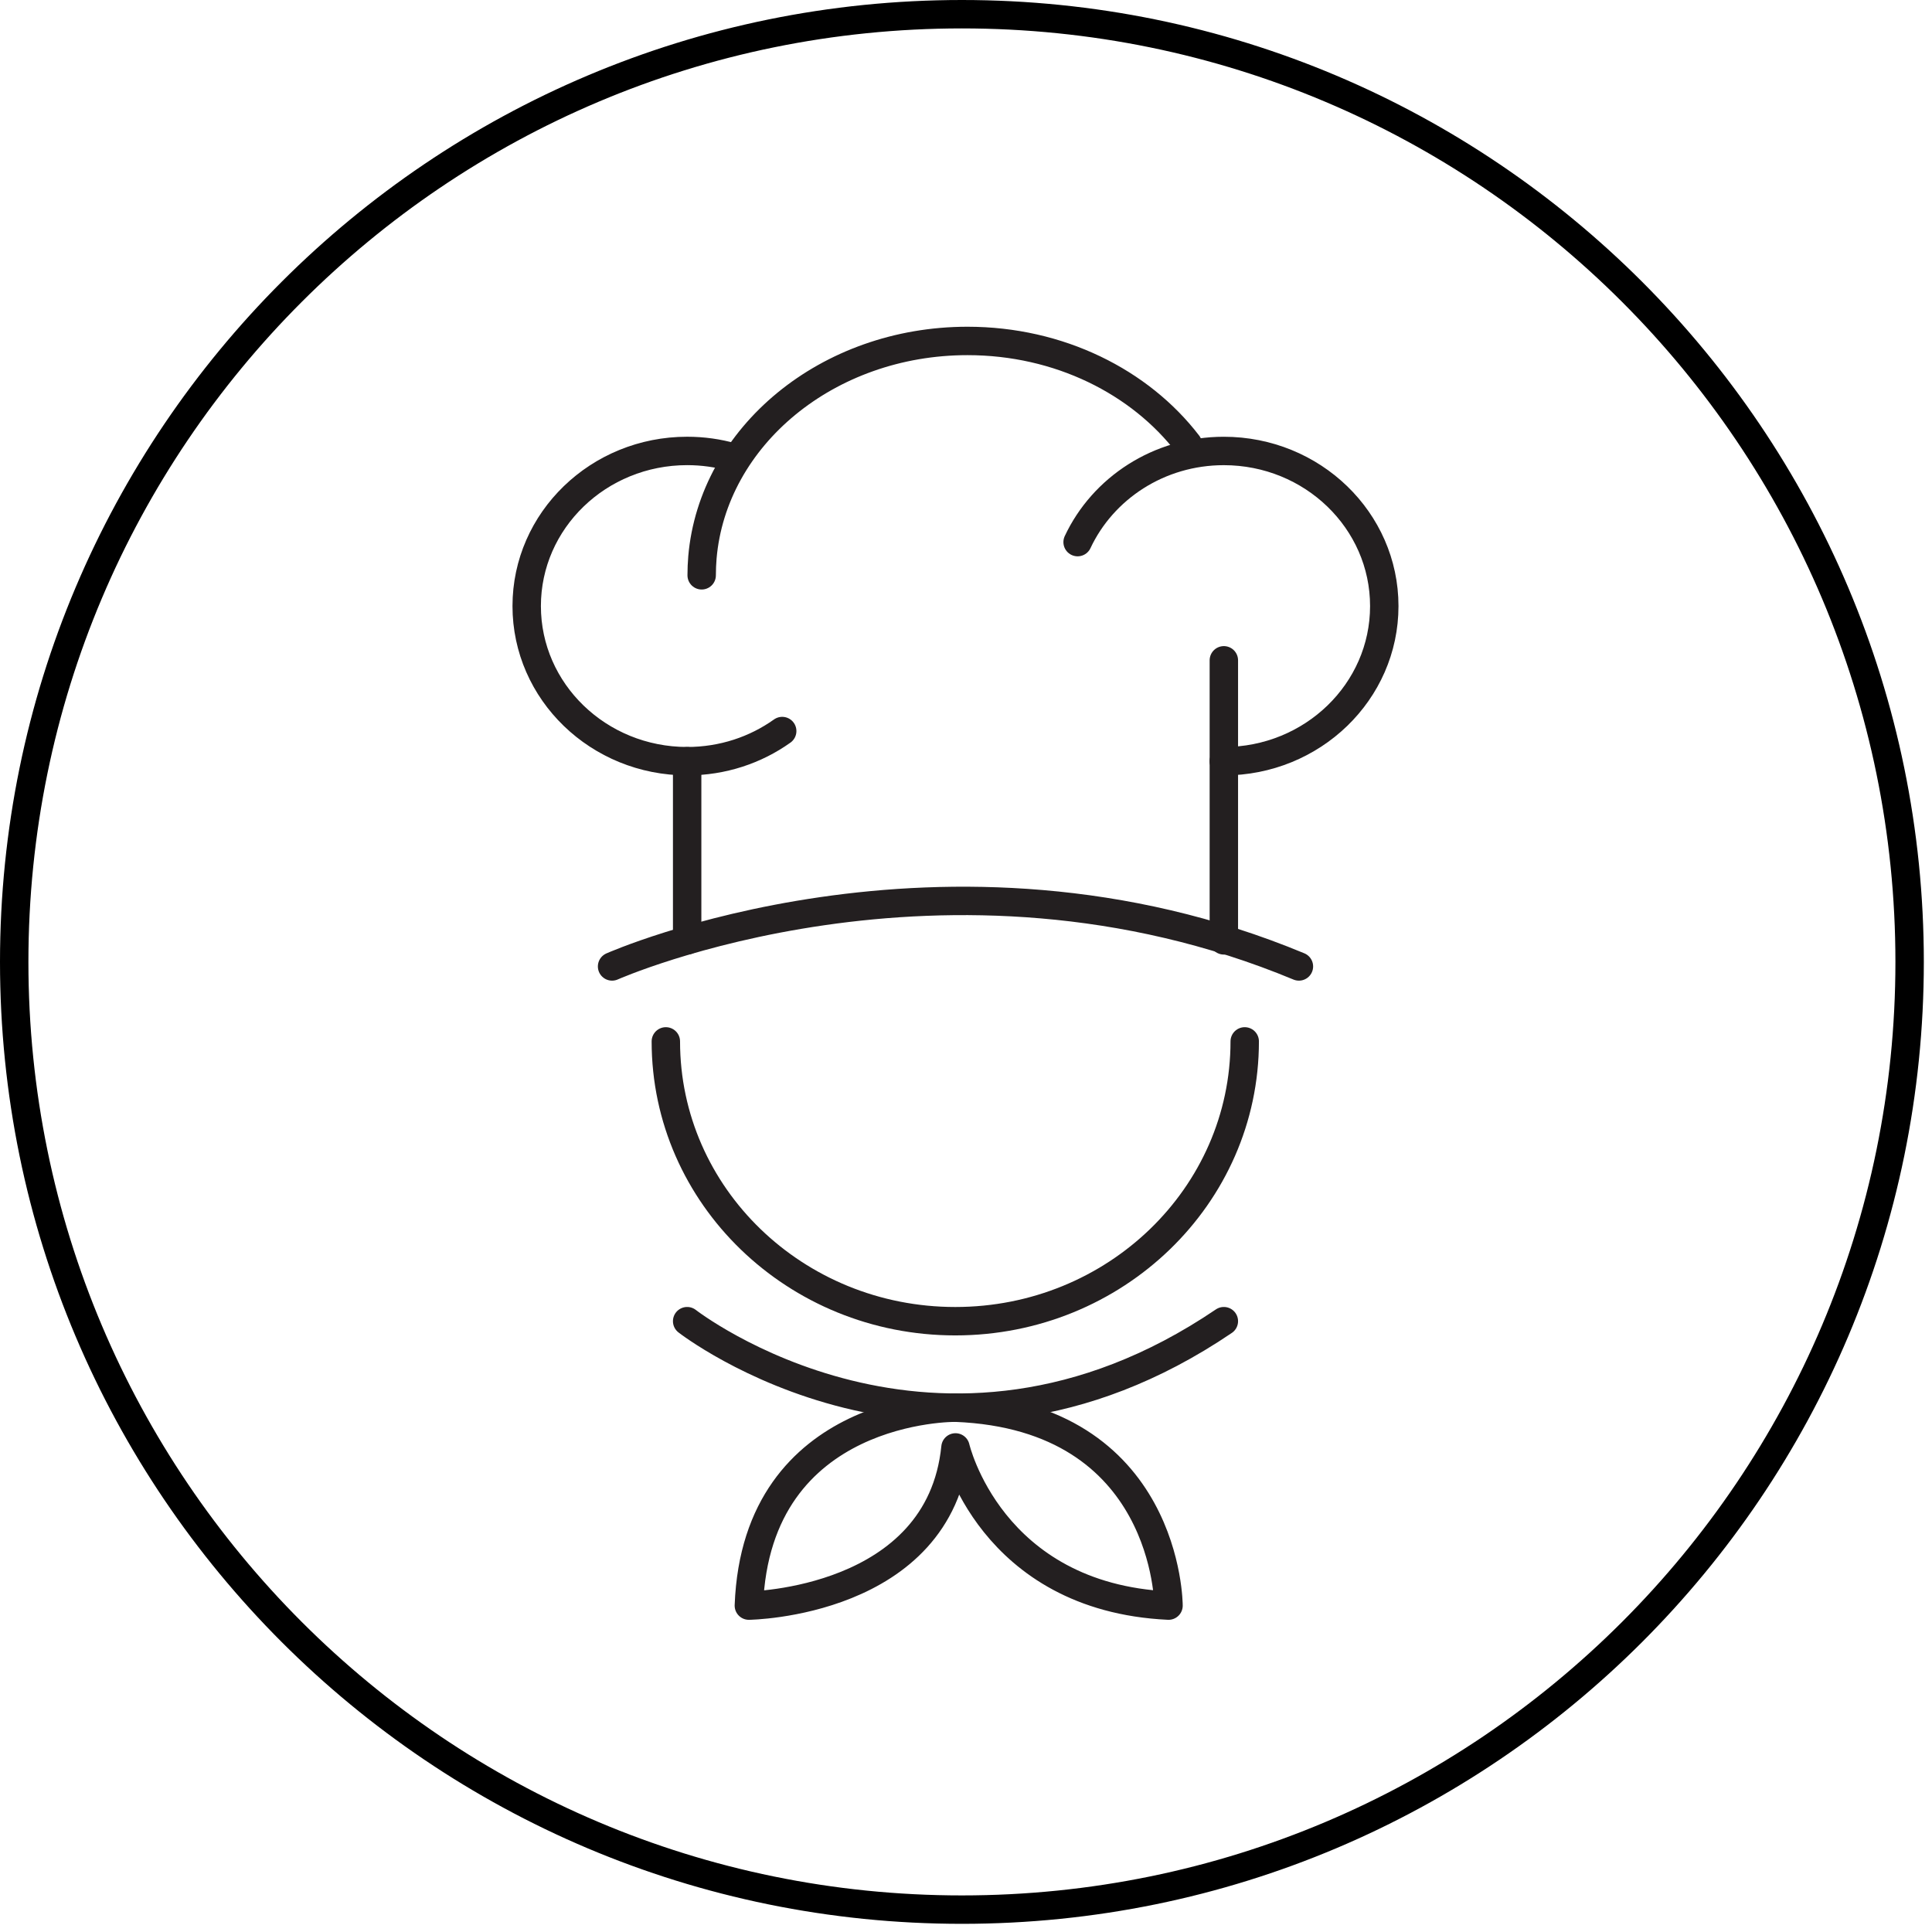
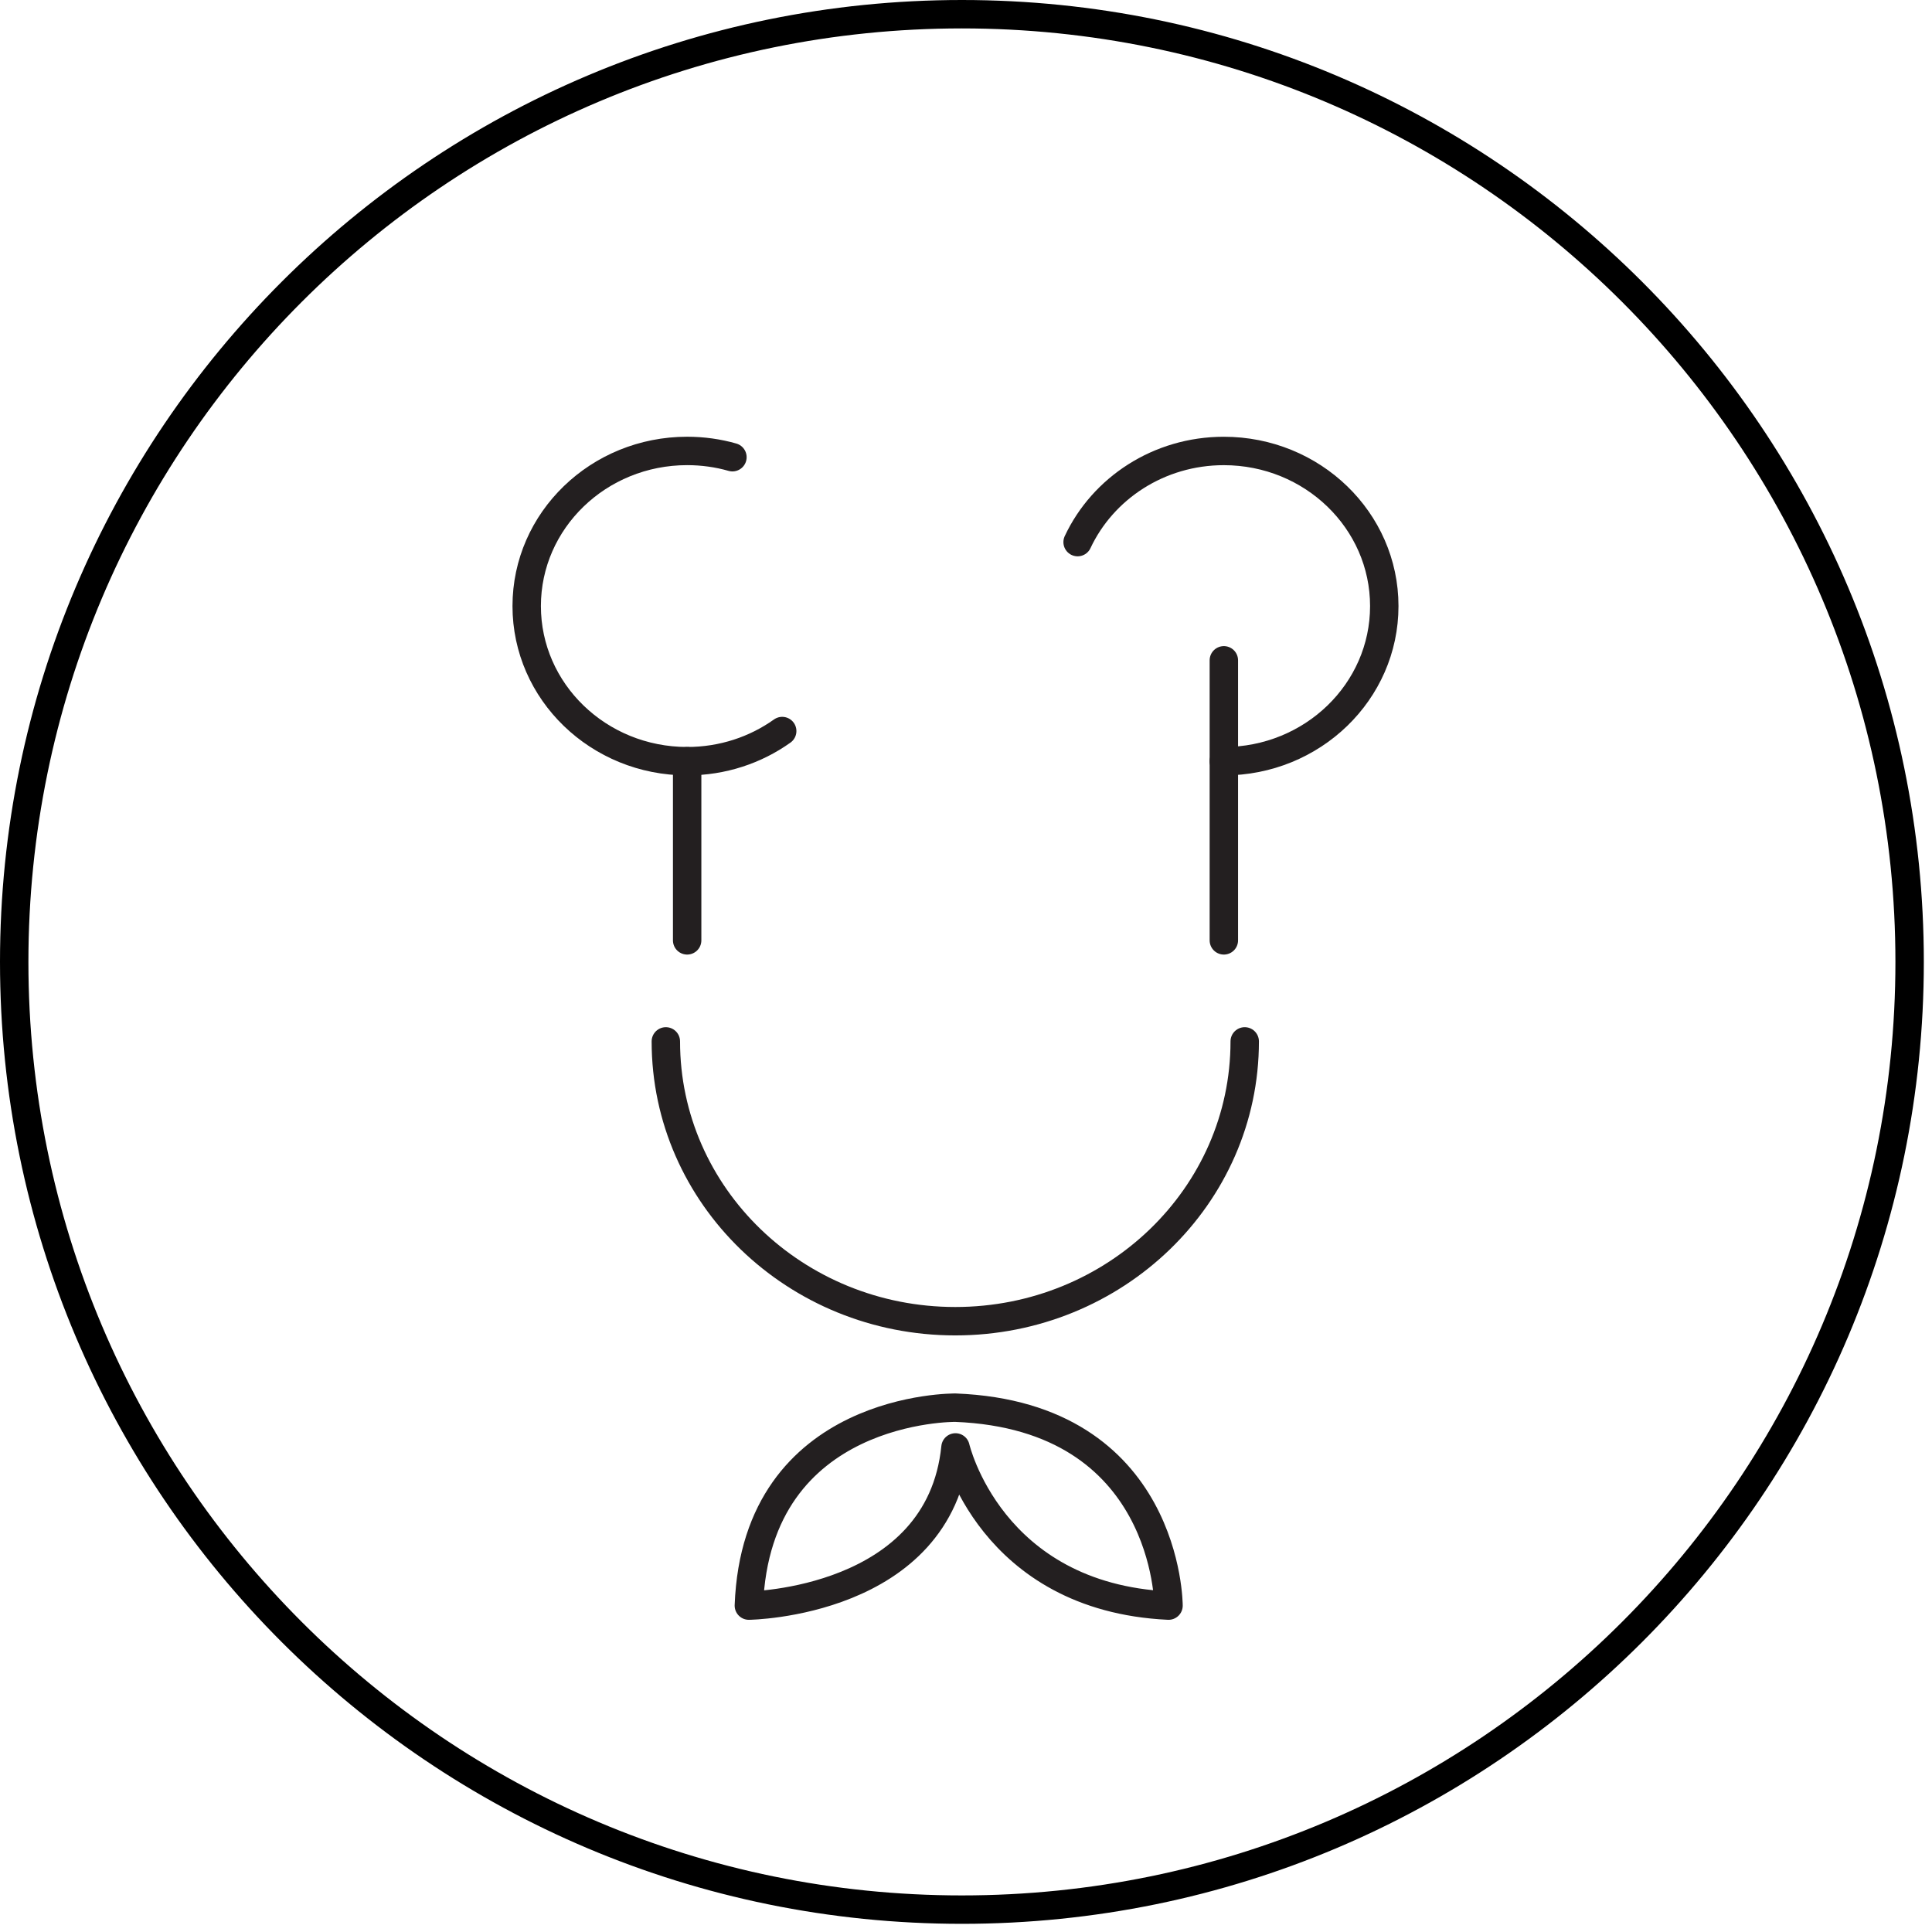
<svg xmlns="http://www.w3.org/2000/svg" fill="none" viewBox="0 0 136 136" height="136" width="136">
  <path stroke-miterlimit="10" stroke-width="2" stroke="black" d="M67.712 134.425C104.556 134.425 134.425 104.556 134.425 67.712C134.425 30.868 104.556 1 67.712 1C30.868 1 1 30.868 1 67.712C1 104.556 30.868 134.425 67.712 134.425Z" />
  <path stroke-linejoin="round" stroke-linecap="round" stroke-width="2" stroke="#231F20" d="M87.62 73.307C87.62 84.185 78.497 93.004 67.246 93.004C55.994 93.004 46.871 84.185 46.871 73.307" />
-   <path stroke-linejoin="round" stroke-linecap="round" stroke-width="2" stroke="#231F20" d="M43.086 68.031C43.086 68.031 66.468 57.652 91.435 68.031" />
-   <path stroke-linejoin="round" stroke-linecap="round" stroke-width="2" stroke="#231F20" d="M48.371 93.002C48.371 93.002 65.94 106.701 86.151 93.002" />
  <path stroke-linejoin="round" stroke-linecap="round" stroke-width="2" stroke="#231F20" d="M48.371 53.582V66.195" />
  <path stroke-linejoin="round" stroke-linecap="round" stroke-width="2" stroke="#231F20" d="M86.151 46.482V66.195" />
  <path stroke-linejoin="round" stroke-linecap="round" stroke-width="2" stroke="#231F20" d="M75.857 38.161C77.631 34.377 81.572 31.745 86.149 31.745C92.387 31.745 97.444 36.634 97.444 42.665C97.444 48.695 92.387 53.584 86.149 53.584" />
  <path stroke-linejoin="round" stroke-linecap="round" stroke-width="2" stroke="#231F20" d="M55.062 51.461C53.19 52.795 50.874 53.582 48.371 53.582C42.133 53.582 37.076 48.693 37.076 42.663C37.076 36.632 42.133 31.743 48.371 31.743C49.477 31.743 50.548 31.896 51.558 32.184" />
-   <path stroke-linejoin="round" stroke-linecap="round" stroke-width="2" stroke="#231F20" d="M49.393 40.498C49.393 40.073 49.412 39.653 49.446 39.238C50.178 30.715 58.252 24 68.105 24C74.564 24 80.259 26.884 83.622 31.274" />
  <path stroke-linejoin="round" stroke-linecap="round" stroke-width="2" stroke="#231F20" d="M67.26 99.091C67.26 99.091 53.241 98.914 52.715 113.024C52.715 113.024 66.156 112.855 67.26 101.889C67.26 101.889 69.684 112.428 82.256 113.024C82.256 113.024 82.256 99.68 67.26 99.091Z" />
</svg>